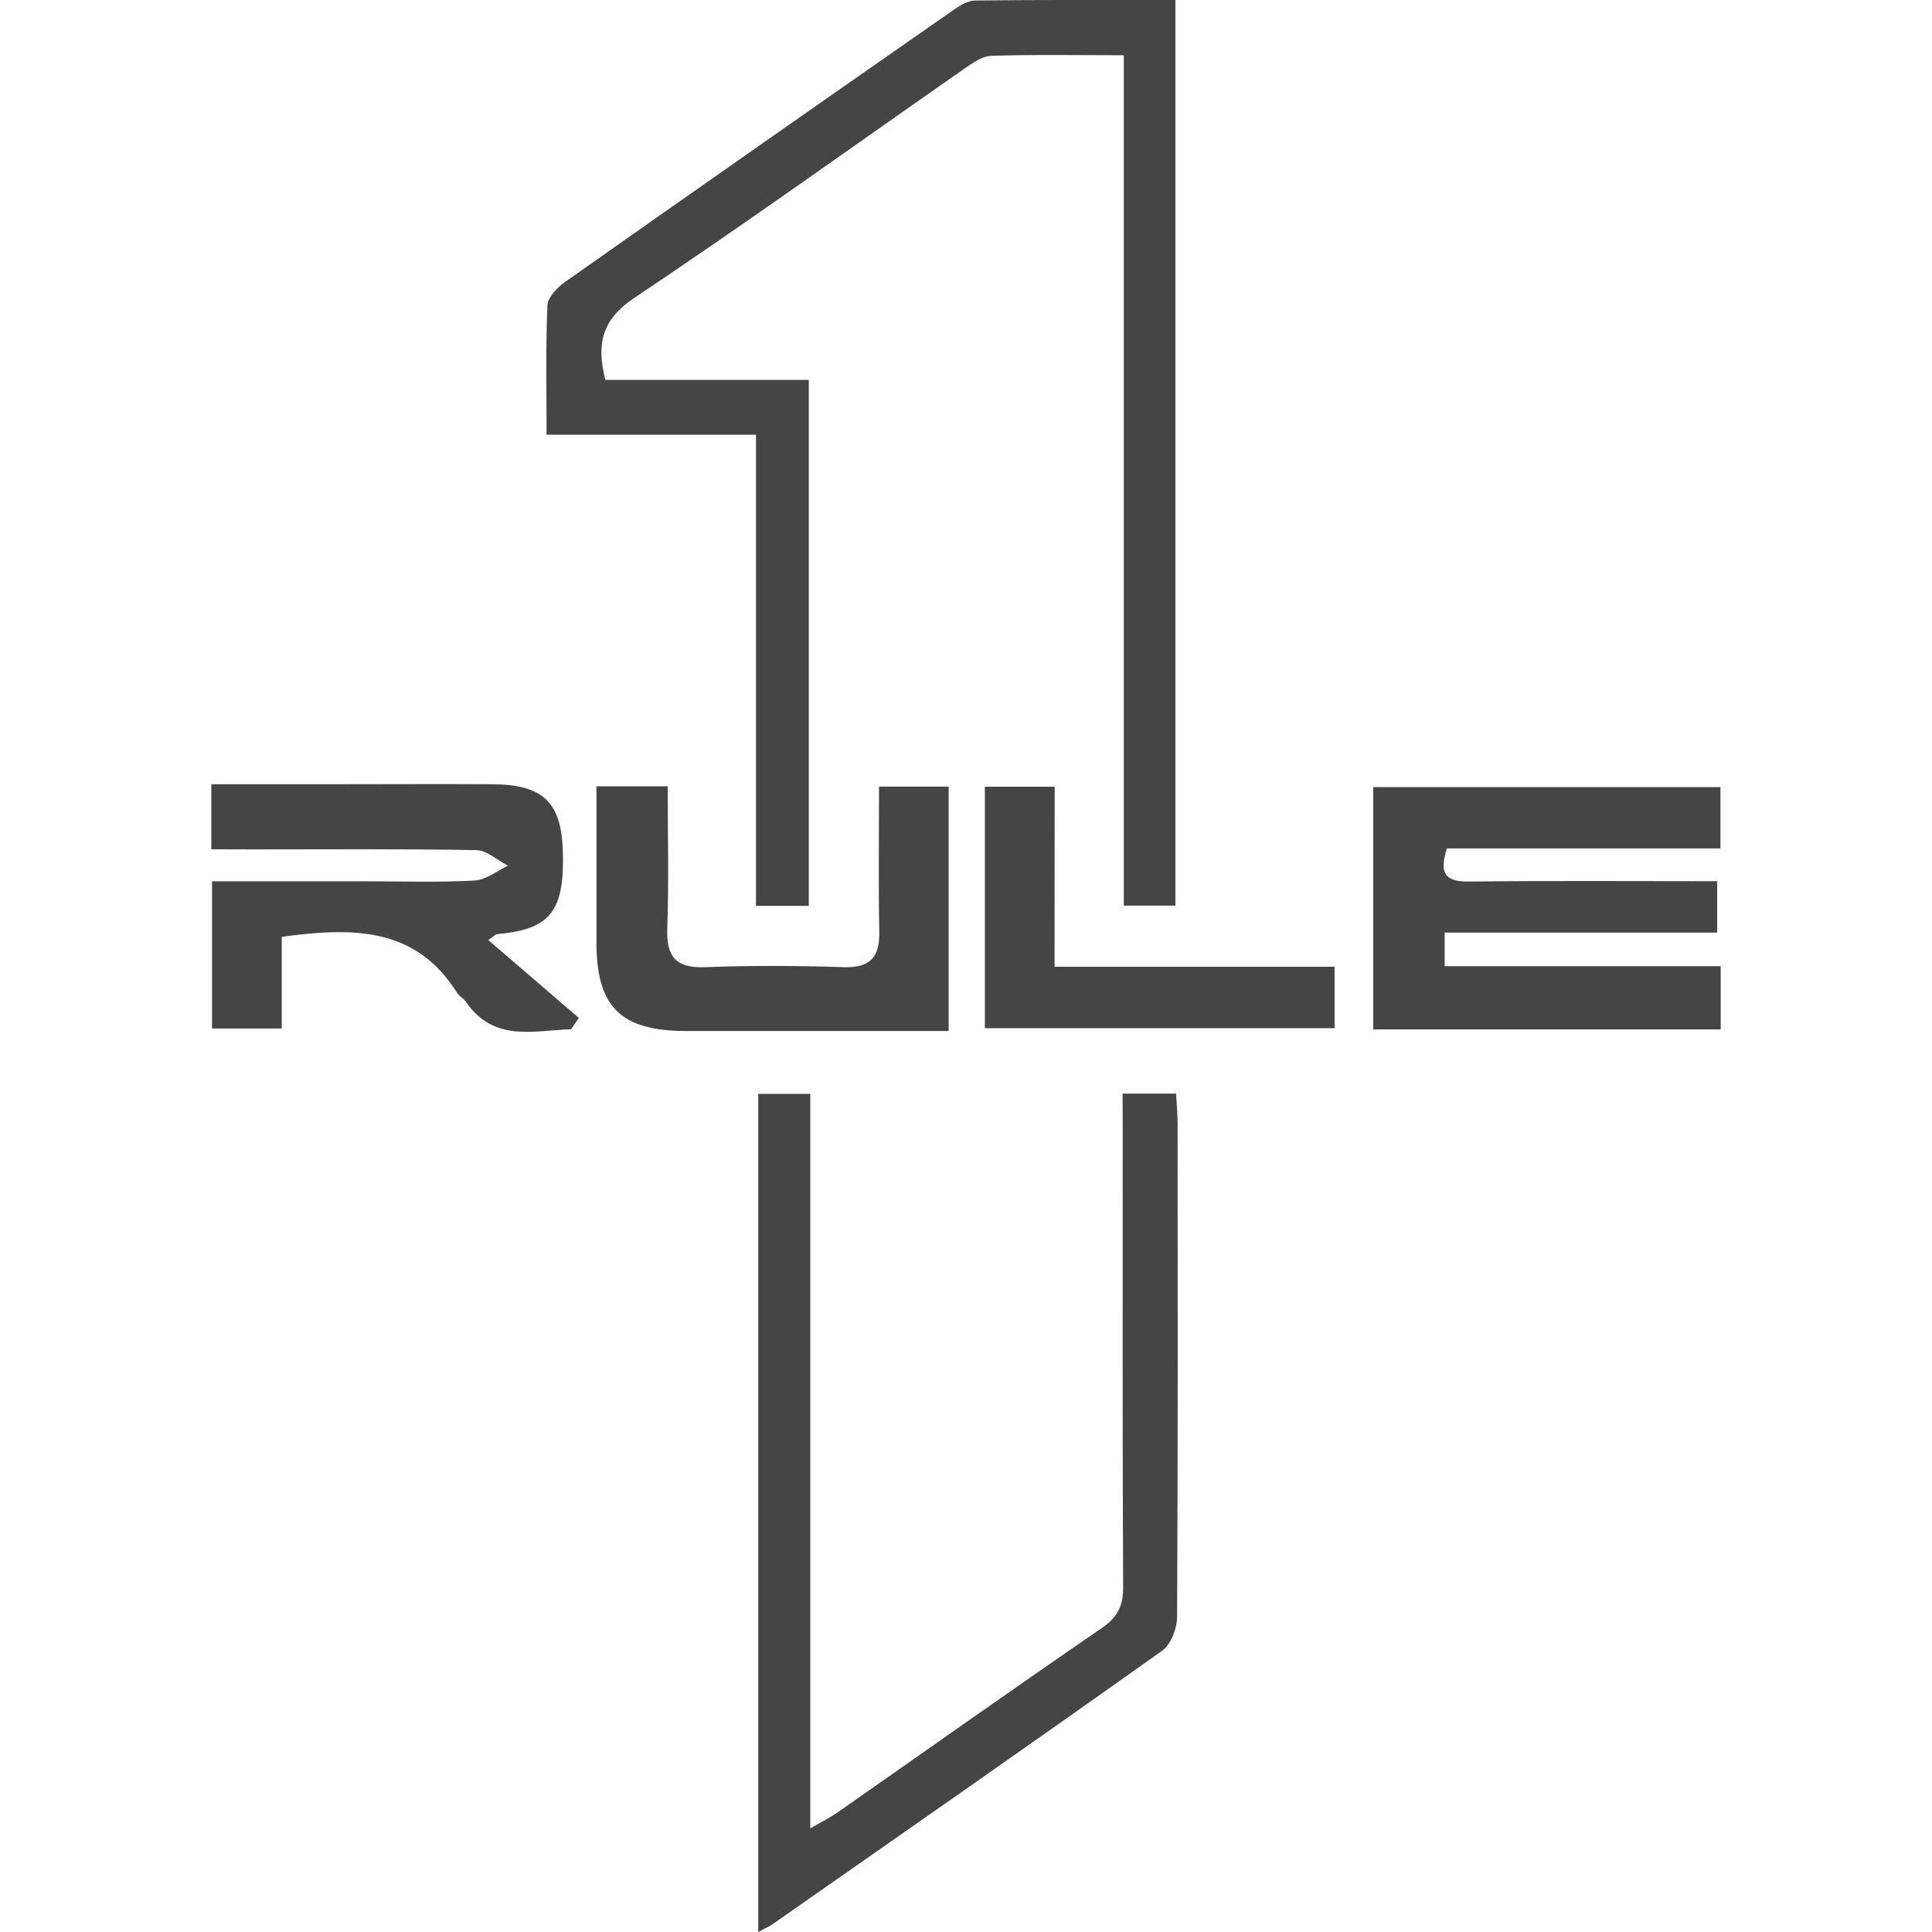
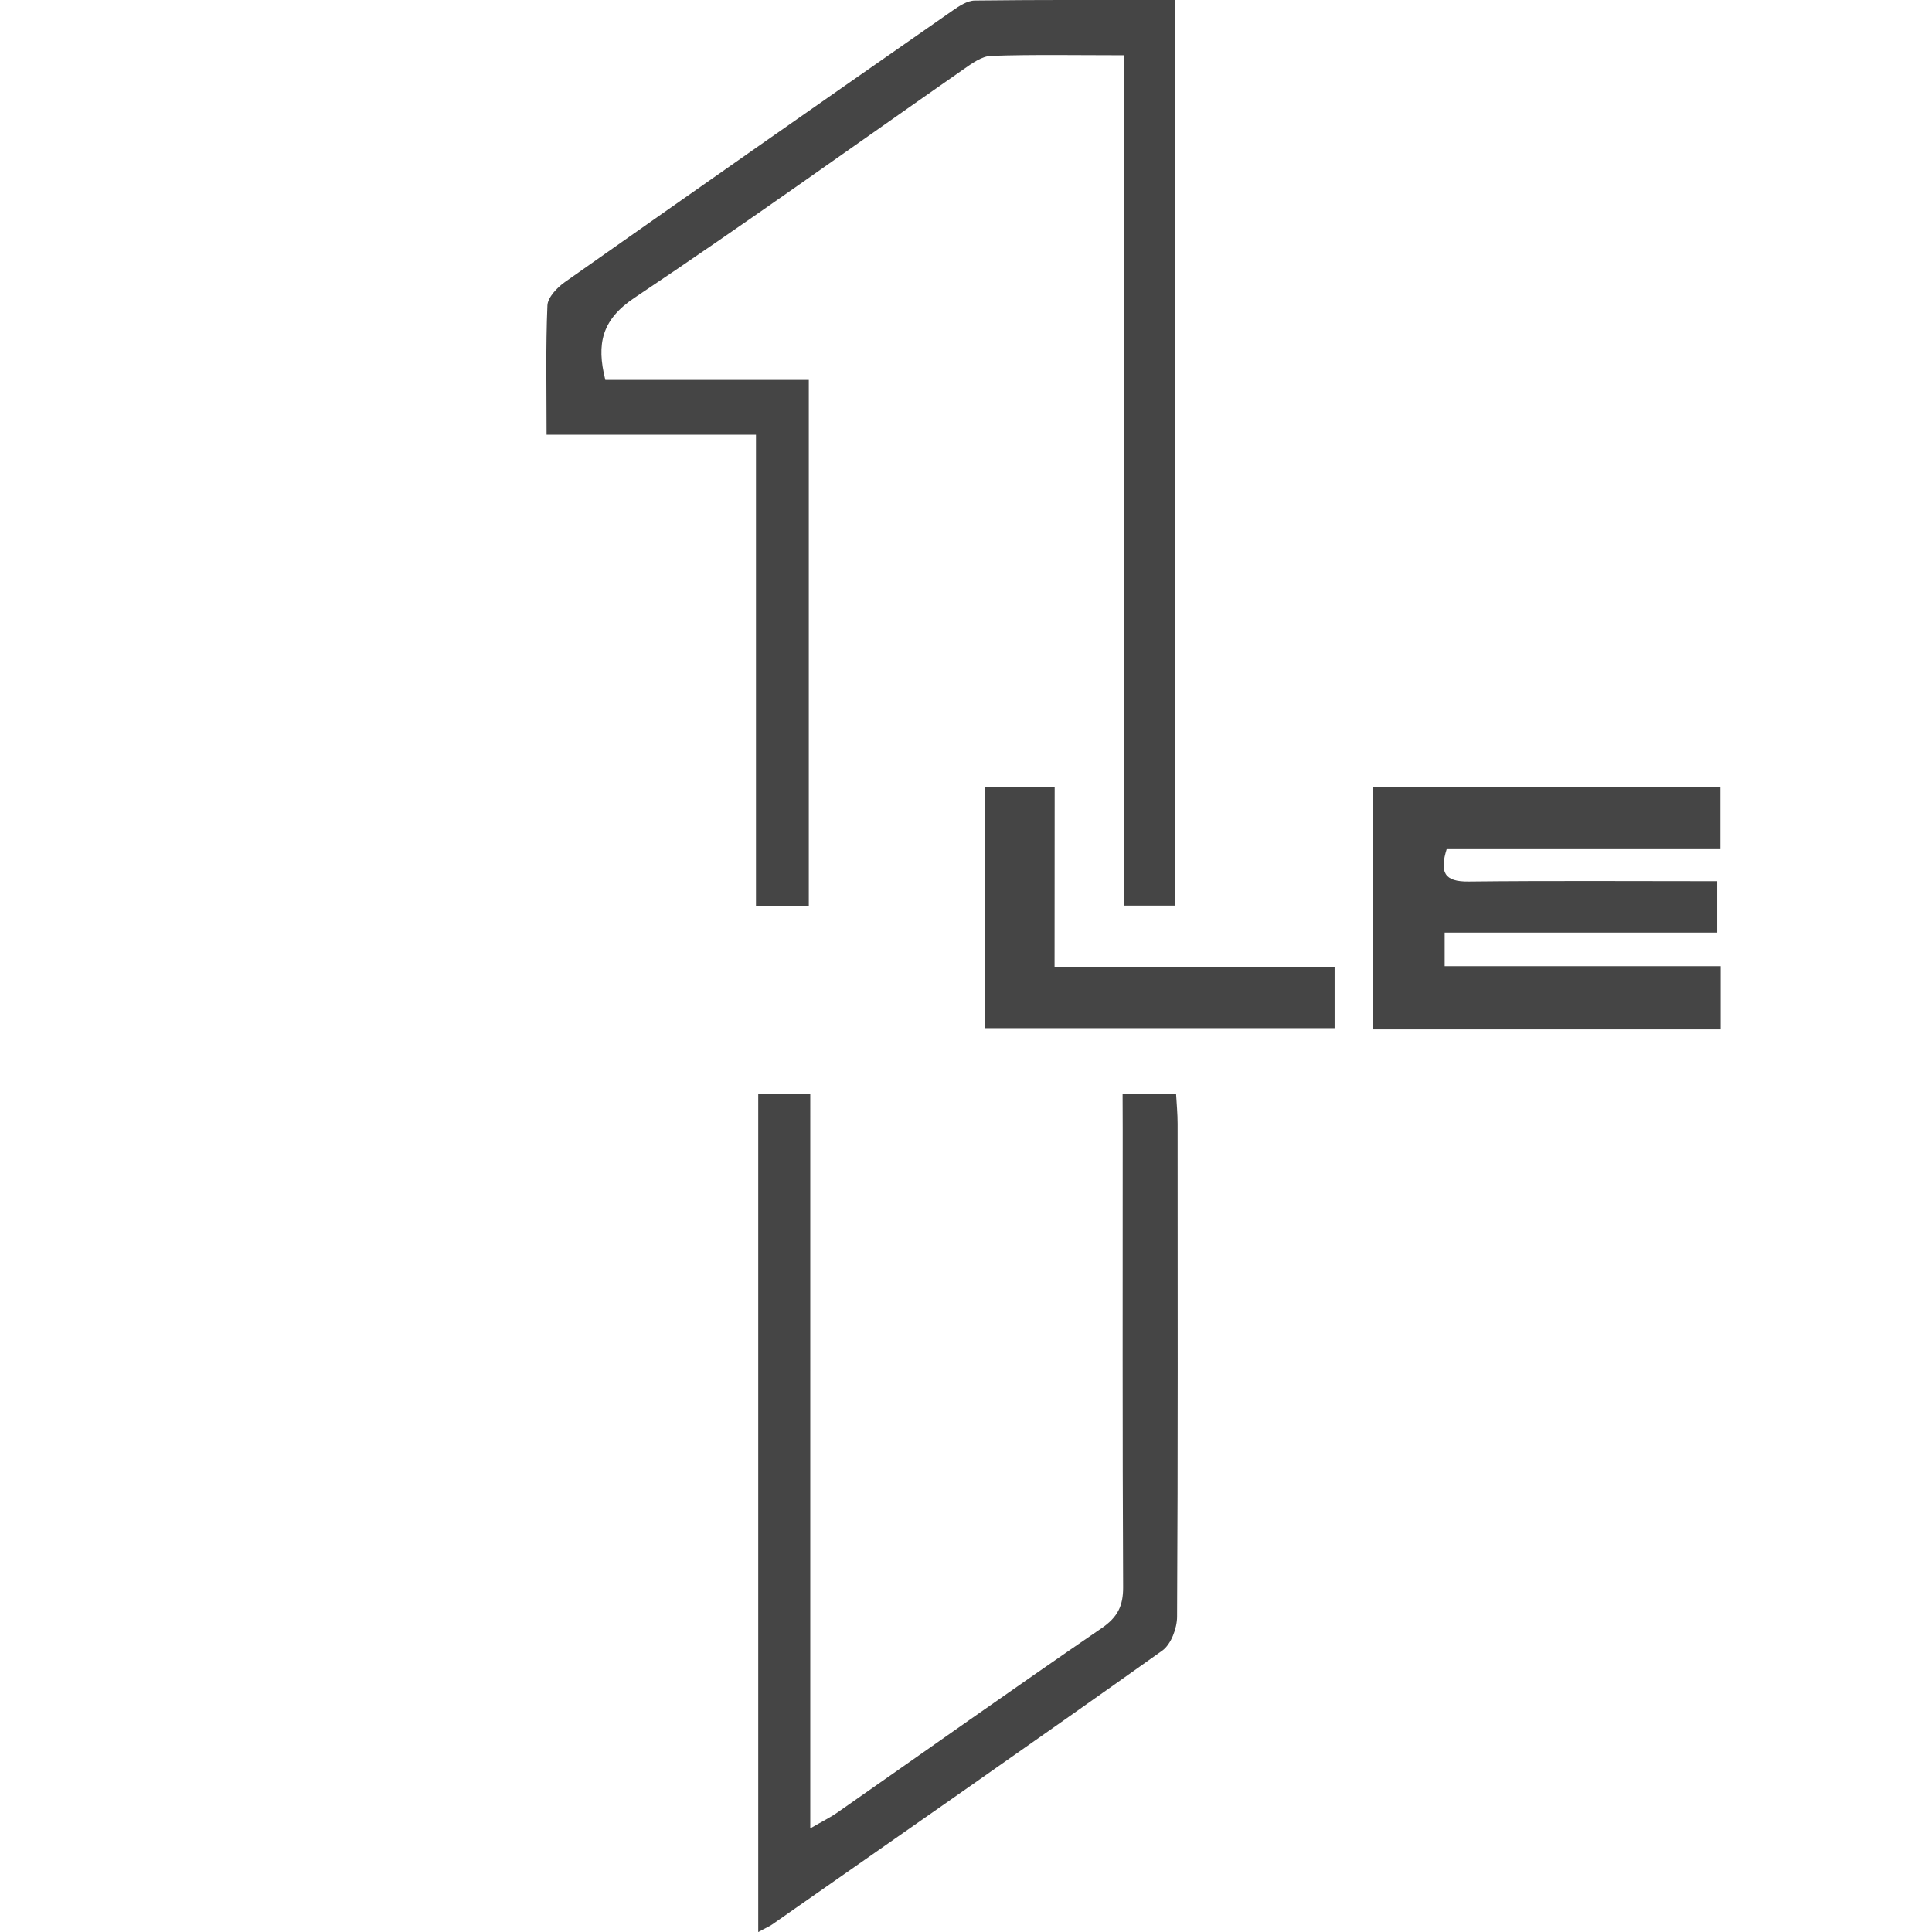
<svg xmlns="http://www.w3.org/2000/svg" viewBox="0 0 512 512">
  <defs>
    <style>.a{fill:#454545;}</style>
  </defs>
  <path class="a" d="M160.42,100.68h53.92V240.06h-14V115.2H144.85c0-12.1-.25-23.19.22-34.25.09-2.15,2.58-4.75,4.63-6.2Q201,38.63,252.44,2.81c1.75-1.23,3.91-2.65,5.89-2.67C275.85-.07,293.38,0,311.5,0V240H297.82V14.64c-12.45,0-23.81-.22-35.15.16-2.49.09-5.09,2-7.32,3.55-29,20.22-57.78,40.91-87.21,60.57C159.5,84.69,158,91.09,160.42,100.68Z" />
  <path class="a" d="M297.5,289.82h14.17c.15,2.65.41,5.33.41,8,0,43.54.11,87.08-.14,130.61,0,3.07-1.6,7.34-3.92,9-34.32,24.41-68.88,48.46-103.4,72.59-.89.61-1.91,1-3.68,2V289.89h13.79V484.54c3.19-1.85,5.32-2.89,7.23-4.23,23.32-16.29,46.52-32.75,70-48.84,4.2-2.88,5.71-5.86,5.68-10.86-.19-40.46-.11-80.93-.11-121.39Z" />
  <path class="a" d="M382.85,247.15v8.9H456v16.76H363.93V208.6h92v16.25H383.44c-2.05,6.45-.59,8.84,5.74,8.77,21.74-.24,43.49-.09,65.89-.09v13.62Z" />
-   <path class="a" d="M56,225.07V207.83H88.78c14,0,27.92-.09,41.88,0,13.16.11,18,4.76,18.48,17.2.58,16.42-3.13,21.22-17.36,22.53-.42,0-.8.51-2.37,1.57l24,20.64c-.69,1-1.39,2-2.09,3-9.88.28-20.41,3.56-27.88-7.31-.62-.9-1.76-1.46-2.34-2.38-11-17.61-27.93-17.31-46.44-14.81v24.29H56.19v-39H97.35c9.49,0,19,.31,28.46-.21,3-.17,5.87-2.56,8.81-3.93-2.8-1.44-5.58-4.08-8.4-4.13-19.81-.36-39.64-.19-59.46-.19Z" />
-   <path class="a" d="M251.4,273.23H232.91q-25.5,0-51,0c-17.43,0-23.83-6.35-23.85-23.5,0-13.61,0-27.22,0-41.35h18.89c0,12.74.33,25.19-.12,37.61-.27,7.52,2.24,10.61,10,10.32,12.25-.46,24.53-.4,36.78,0,6.92.21,9.53-2.57,9.4-9.3-.23-12.73-.06-25.46-.06-38.55H251.4Z" />
  <path class="a" d="M279.47,256.21h74.21v16.27H261v-64h18.5Z" />
</svg>